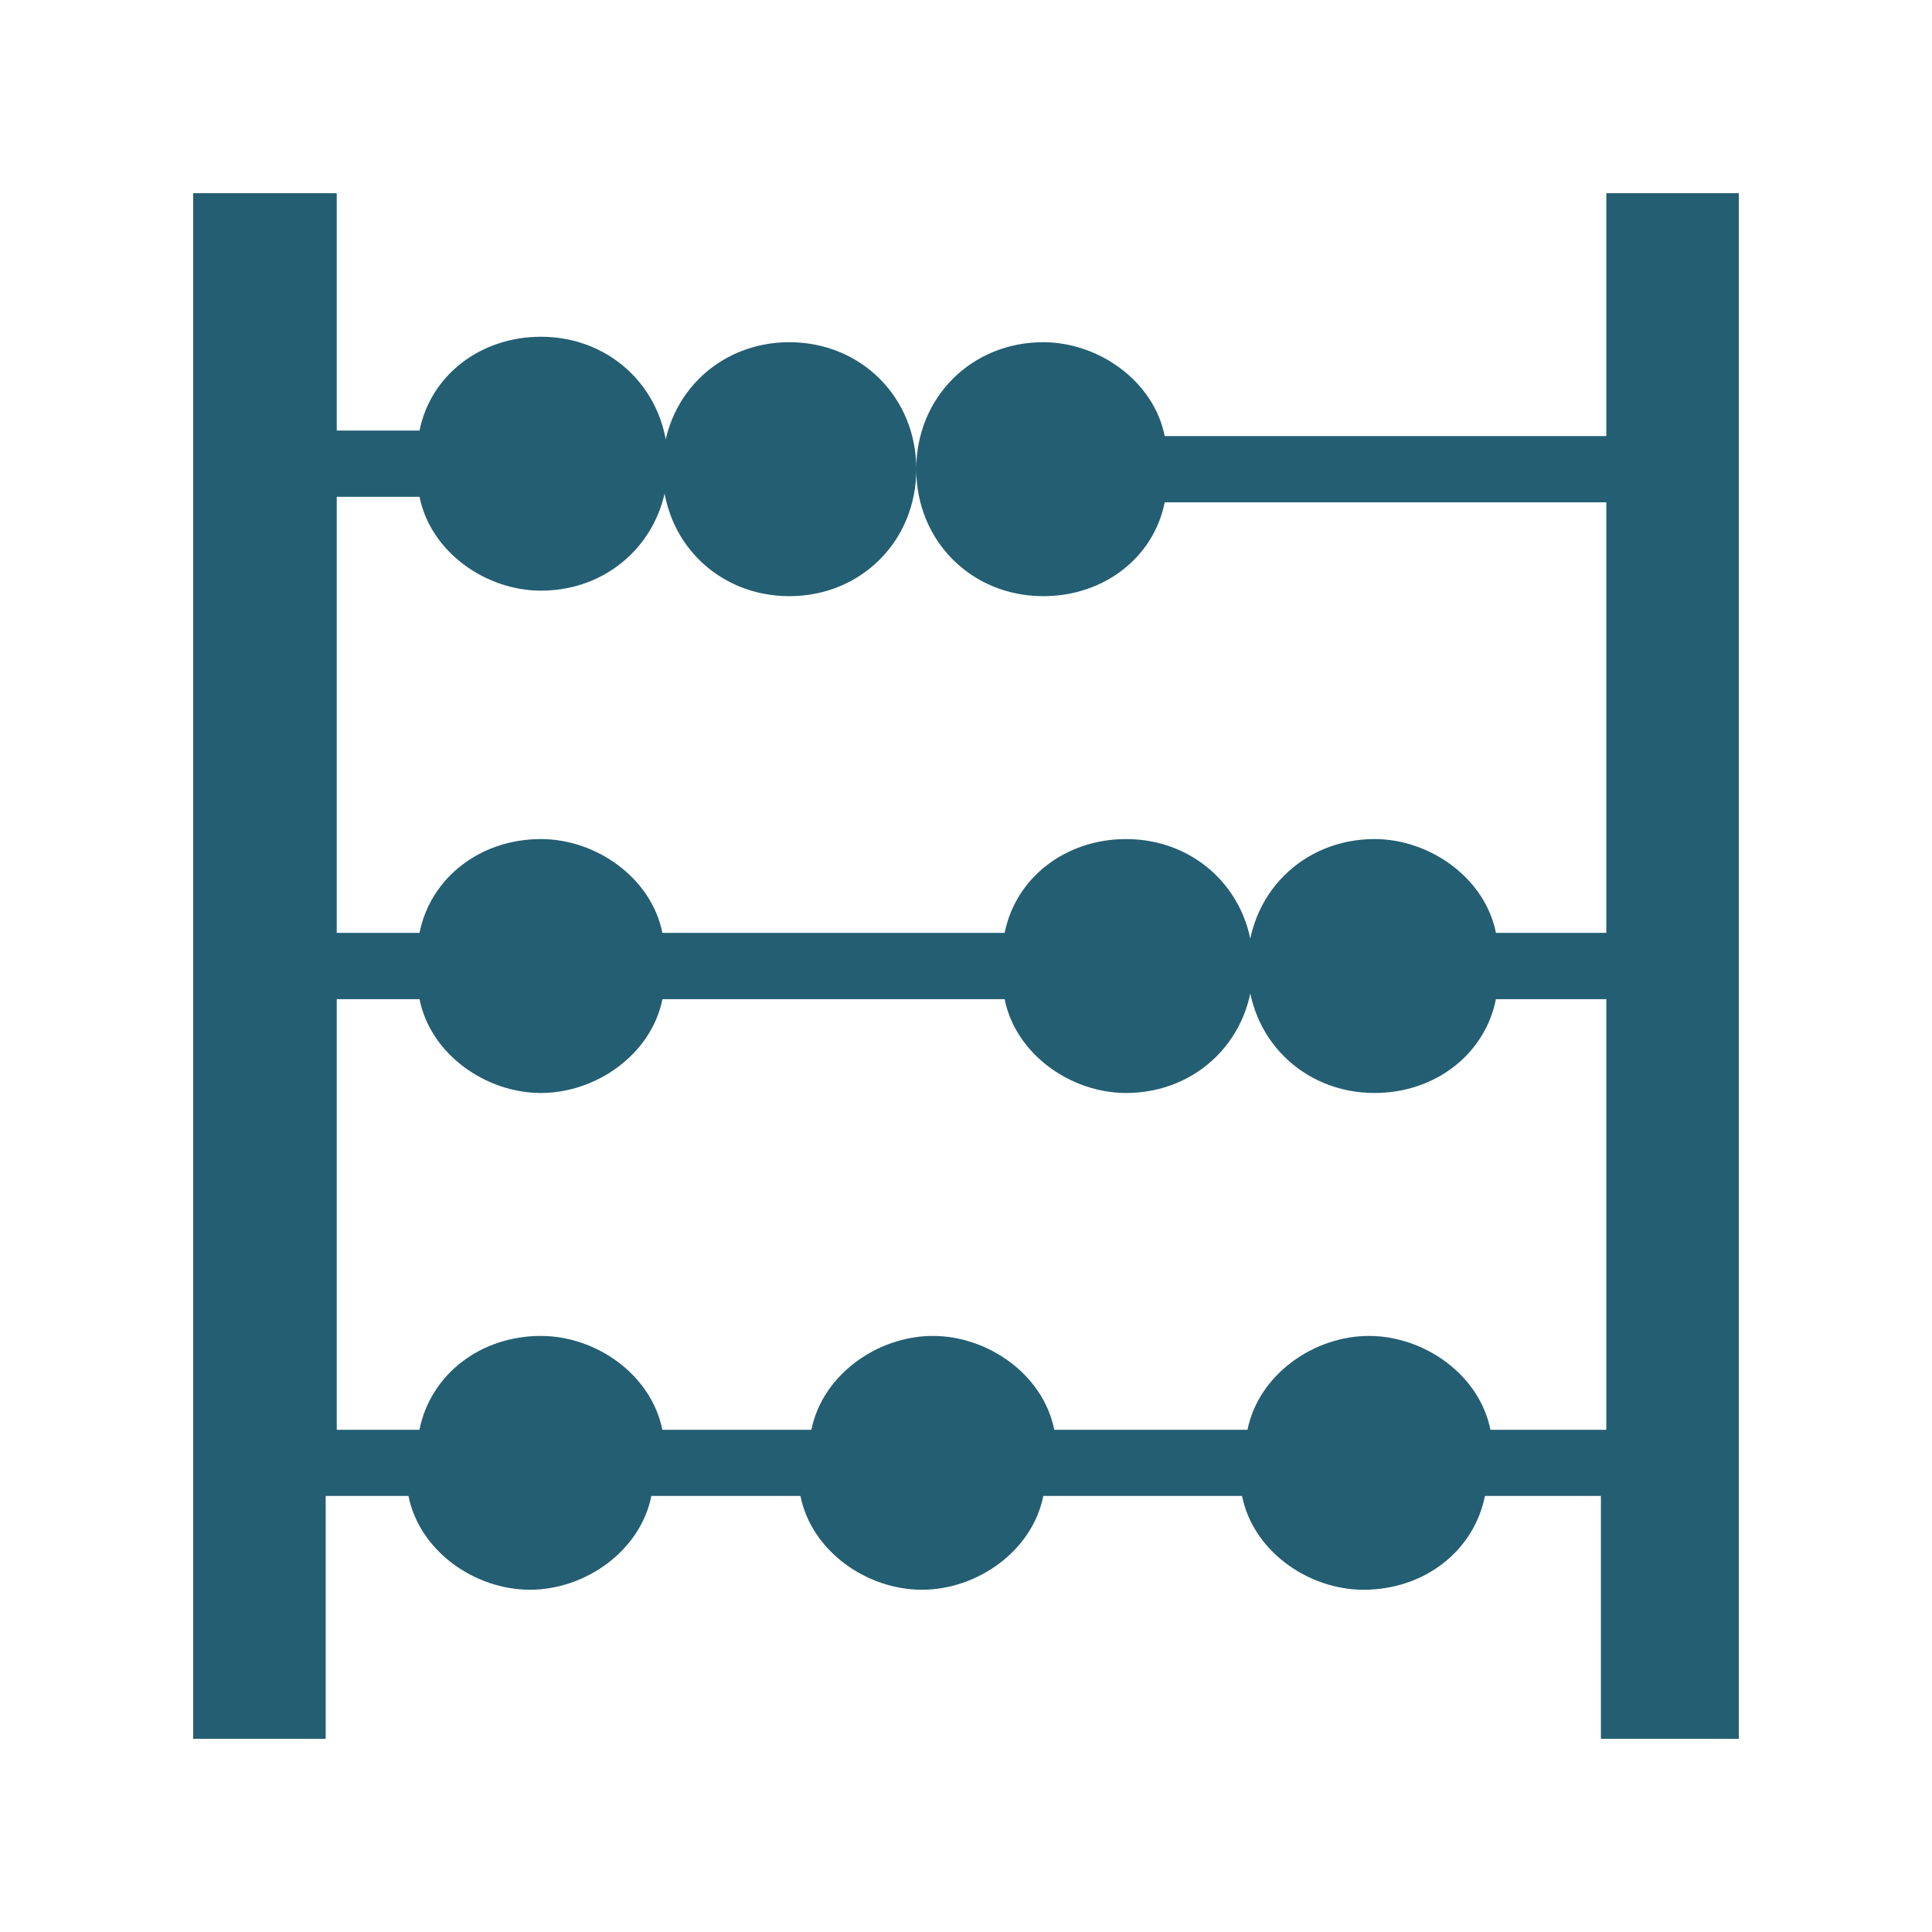
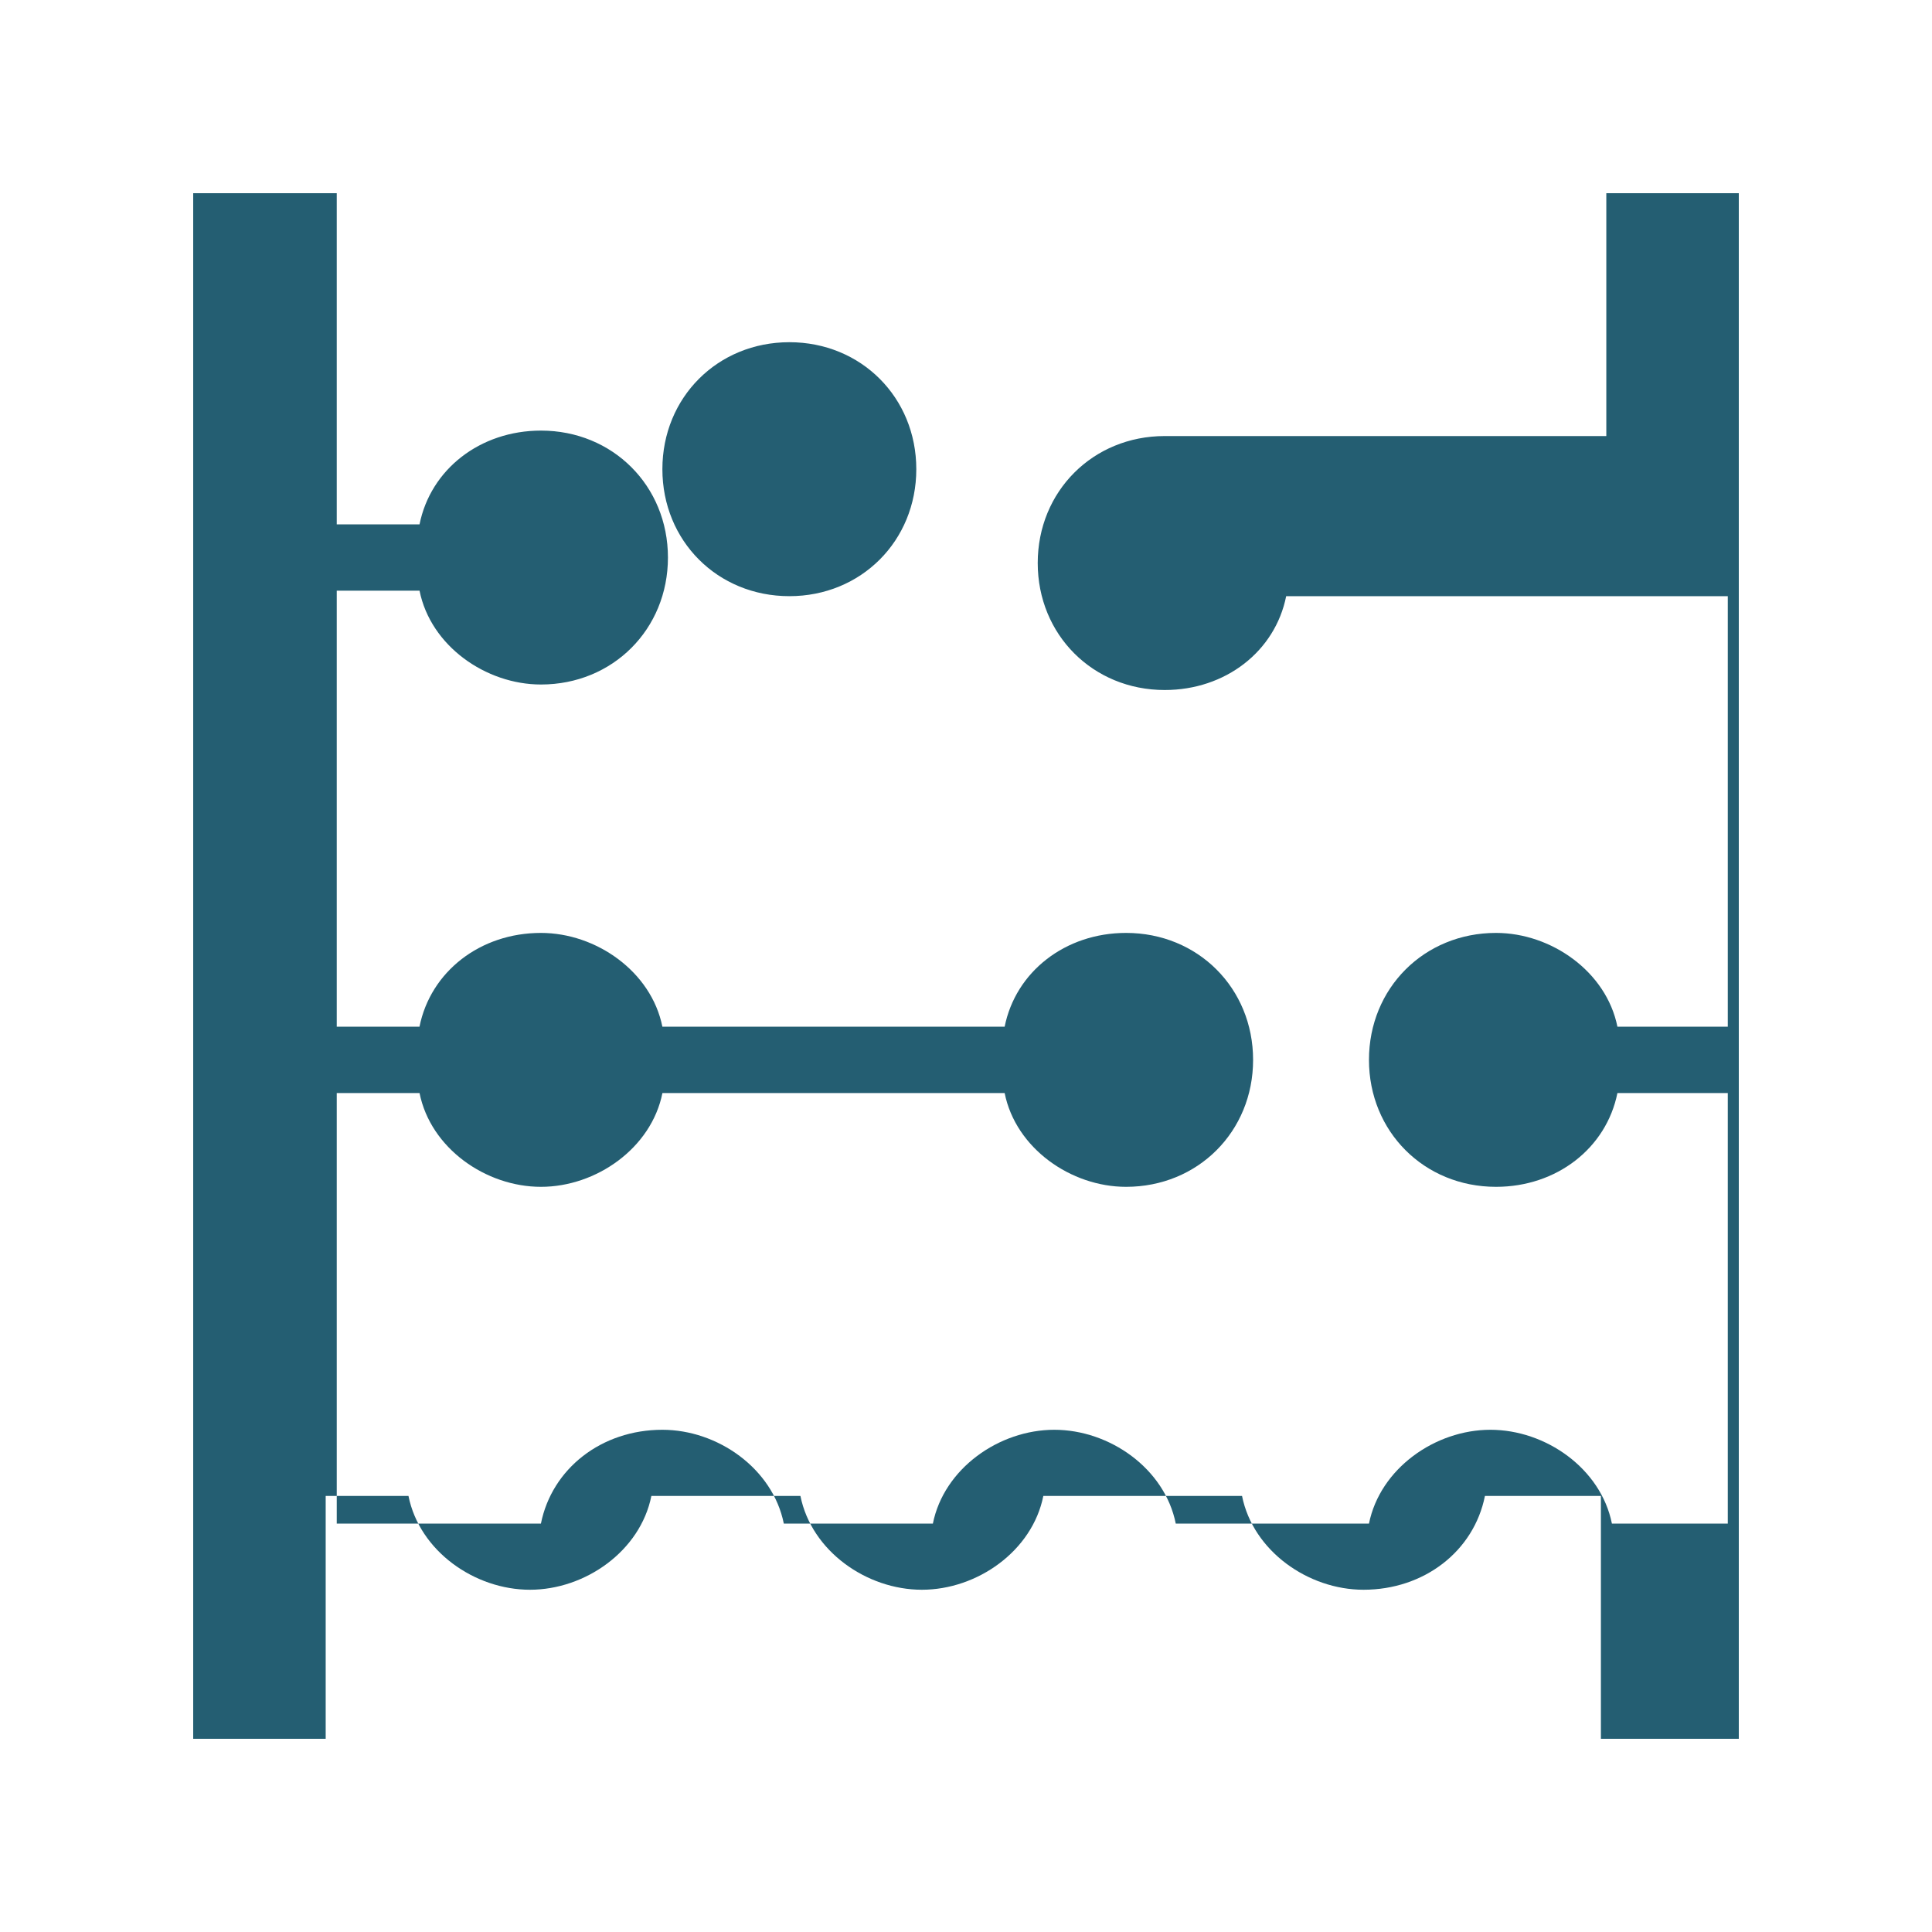
<svg xmlns="http://www.w3.org/2000/svg" version="1.1" id="Layer_1" x="0px" y="0px" width="40px" height="40px" viewBox="0 0 40 40" enable-background="new 0 0 40 40" xml:space="preserve">
  <g opacity="0.87">
    <g>
-       <path fill="#04465D" d="M33.257,4v5.028h-9.143c-0.229-1.143-1.371-1.943-2.515-1.943c-1.485,0-2.629,1.144-2.629,2.629    s1.144,2.629,2.629,2.629c1.258,0,2.286-0.8,2.515-1.943h9.143v8.914c0,0-2.171,0-2.285,0c-0.229-1.142-1.371-1.942-2.514-1.942    c-1.486,0-2.63,1.143-2.63,2.629c0,1.485,1.144,2.628,2.63,2.628c1.256,0,2.284-0.8,2.514-1.942h2.285v8.915h-2.399    c-0.229-1.143-1.372-1.943-2.516-1.943c-1.143,0-2.284,0.801-2.514,1.943h-4c-0.229-1.143-1.371-1.943-2.515-1.943    c-1.142,0-2.285,0.801-2.514,1.943h-3.086c-0.229-1.143-1.371-1.943-2.515-1.943c-1.257,0-2.285,0.801-2.514,1.943H6.972v-8.915    h1.714c0.229,1.143,1.372,1.942,2.514,1.942c1.144,0,2.286-0.8,2.515-1.942H20.8c0.229,1.143,1.371,1.942,2.514,1.942    c1.486,0,2.63-1.143,2.63-2.628c0-1.486-1.144-2.629-2.63-2.629c-1.256,0-2.285,0.801-2.514,1.942h-7.086    c-0.229-1.142-1.371-1.942-2.515-1.942c-1.257,0-2.285,0.801-2.514,1.942H6.972v-9.028h1.714c0.229,1.144,1.372,1.943,2.514,1.943    c1.486,0,2.629-1.143,2.629-2.629c0-1.485-1.143-2.628-2.629-2.628c-1.257,0-2.285,0.8-2.514,1.942H6.972V4H4v32h2.743v-5.028    h1.714c0.229,1.143,1.371,1.942,2.515,1.942c1.143,0,2.285-0.8,2.514-1.942h3.086c0.229,1.143,1.371,1.942,2.515,1.942    c1.143,0,2.286-0.8,2.514-1.942h4.114c0.229,1.143,1.372,1.942,2.515,1.942c1.257,0,2.286-0.8,2.514-1.942h2.401V36H36V4H33.257z     M16.343,12.343c1.485,0,2.628-1.144,2.628-2.629s-1.143-2.629-2.628-2.629c-1.486,0-2.629,1.144-2.629,2.629    S14.856,12.343,16.343,12.343z" />
+       <path fill="#04465D" d="M33.257,4v5.028h-9.143c-1.485,0-2.629,1.144-2.629,2.629    s1.144,2.629,2.629,2.629c1.258,0,2.286-0.8,2.515-1.943h9.143v8.914c0,0-2.171,0-2.285,0c-0.229-1.142-1.371-1.942-2.514-1.942    c-1.486,0-2.63,1.143-2.63,2.629c0,1.485,1.144,2.628,2.63,2.628c1.256,0,2.284-0.8,2.514-1.942h2.285v8.915h-2.399    c-0.229-1.143-1.372-1.943-2.516-1.943c-1.143,0-2.284,0.801-2.514,1.943h-4c-0.229-1.143-1.371-1.943-2.515-1.943    c-1.142,0-2.285,0.801-2.514,1.943h-3.086c-0.229-1.143-1.371-1.943-2.515-1.943c-1.257,0-2.285,0.801-2.514,1.943H6.972v-8.915    h1.714c0.229,1.143,1.372,1.942,2.514,1.942c1.144,0,2.286-0.8,2.515-1.942H20.8c0.229,1.143,1.371,1.942,2.514,1.942    c1.486,0,2.63-1.143,2.63-2.628c0-1.486-1.144-2.629-2.63-2.629c-1.256,0-2.285,0.801-2.514,1.942h-7.086    c-0.229-1.142-1.371-1.942-2.515-1.942c-1.257,0-2.285,0.801-2.514,1.942H6.972v-9.028h1.714c0.229,1.144,1.372,1.943,2.514,1.943    c1.486,0,2.629-1.143,2.629-2.629c0-1.485-1.143-2.628-2.629-2.628c-1.257,0-2.285,0.8-2.514,1.942H6.972V4H4v32h2.743v-5.028    h1.714c0.229,1.143,1.371,1.942,2.515,1.942c1.143,0,2.285-0.8,2.514-1.942h3.086c0.229,1.143,1.371,1.942,2.515,1.942    c1.143,0,2.286-0.8,2.514-1.942h4.114c0.229,1.143,1.372,1.942,2.515,1.942c1.257,0,2.286-0.8,2.514-1.942h2.401V36H36V4H33.257z     M16.343,12.343c1.485,0,2.628-1.144,2.628-2.629s-1.143-2.629-2.628-2.629c-1.486,0-2.629,1.144-2.629,2.629    S14.856,12.343,16.343,12.343z" />
    </g>
  </g>
</svg>